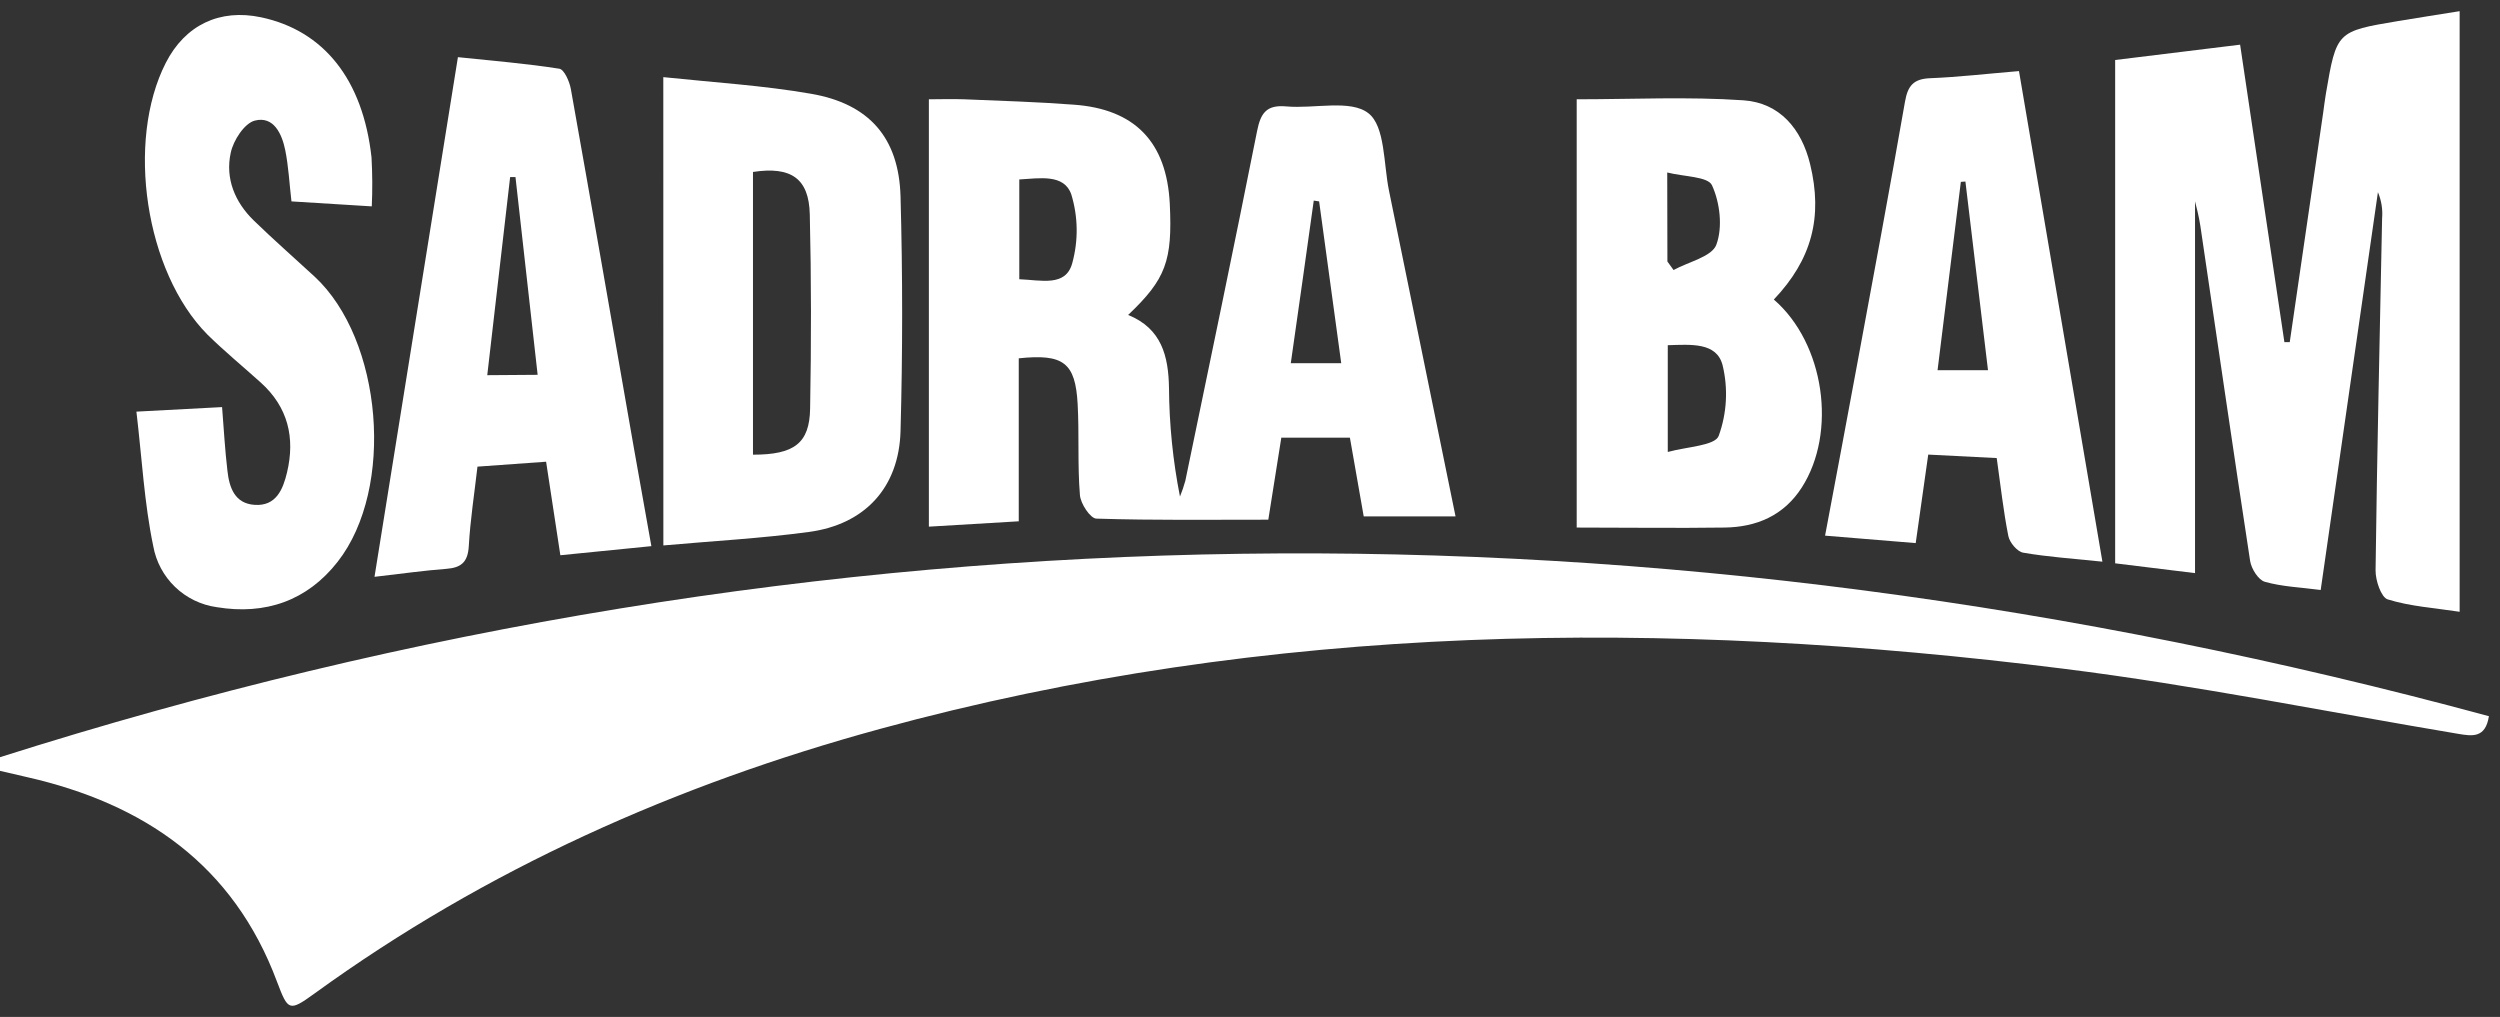
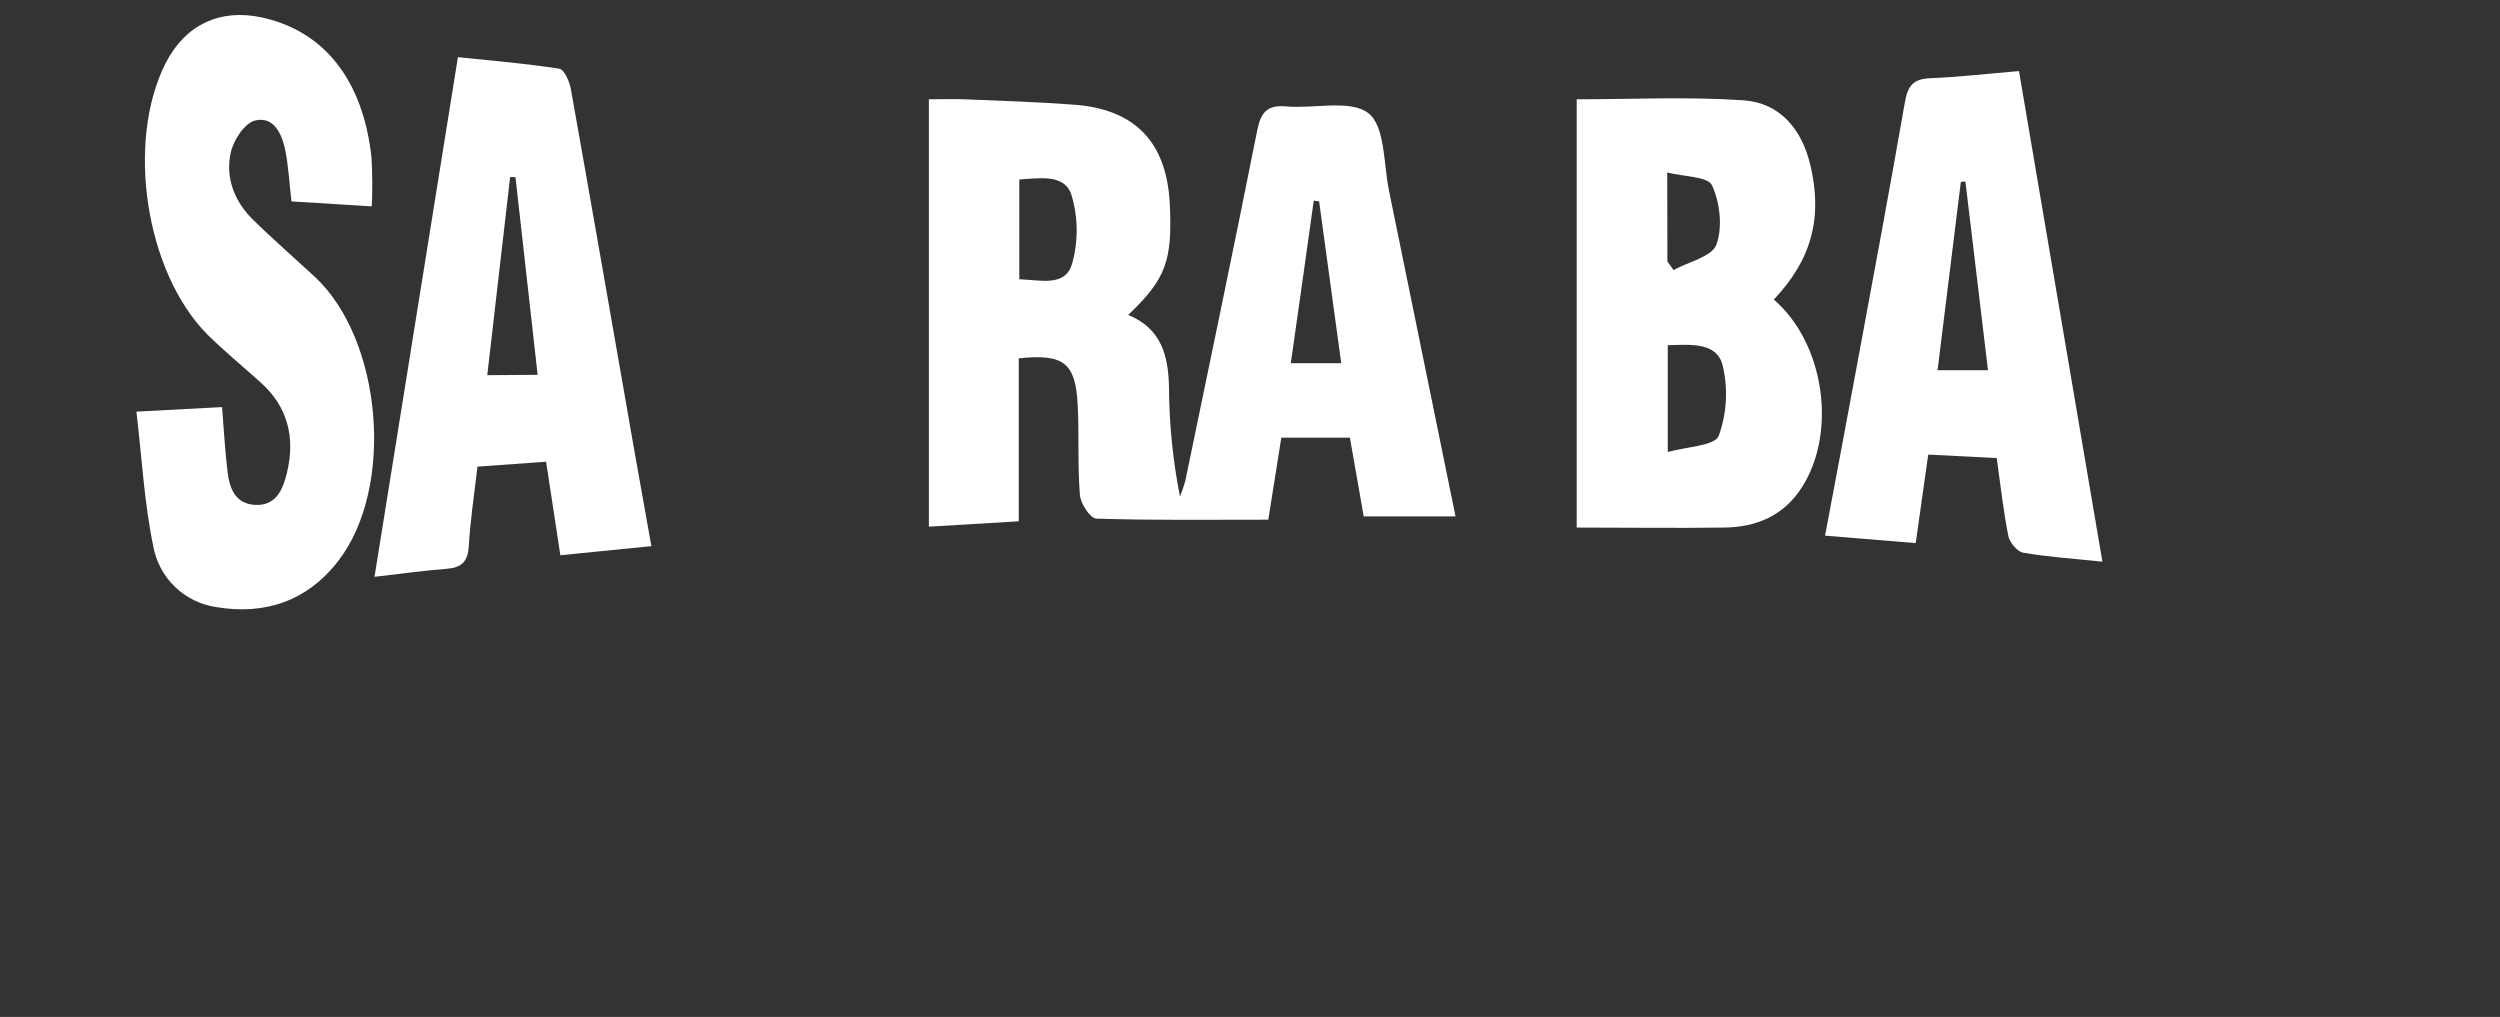
<svg xmlns="http://www.w3.org/2000/svg" width="177" height="72" viewBox="0 0 177 72" fill="none">
  <rect x="0" y="0" width="177" height="72" fill="#333333" stroke="none" />
-   <path d="M-9.53674e-05 53.609C58.376 35.081 117.13 34.702 176.215 50.706C175.972 52.271 175.032 52.12 174.066 51.96C164.752 50.399 155.492 48.522 146.11 47.347C117.938 43.807 89.91 44.057 62.288 51.612C47.883 55.55 34.426 61.528 22.293 70.322C20.458 71.653 20.397 71.569 19.613 69.507C16.527 61.236 10.212 56.9 1.895 55.016L-9.53674e-05 54.576V53.609Z" fill="white" />
-   <path d="M149.753 4.248L158.6 3.163C159.658 10.259 160.696 17.242 161.735 24.224H162.114C162.902 18.804 163.692 13.384 164.483 7.966C164.544 7.53 164.597 7.091 164.669 6.658C165.427 2.223 165.427 2.22 169.779 1.492C171.192 1.257 172.606 1.037 174.142 0.791V43.314C172.36 43.041 170.65 42.935 169.051 42.438C168.584 42.294 168.179 41.089 168.19 40.376C168.296 32.071 168.486 23.762 168.653 15.457C168.705 14.825 168.604 14.19 168.357 13.607C167.015 22.92 165.677 32.234 164.305 41.771C162.899 41.585 161.583 41.54 160.351 41.191C159.893 41.062 159.396 40.27 159.309 39.717C158.1 31.821 156.959 23.91 155.787 16.006C155.677 15.271 155.48 14.55 155.408 14.255V40.577L149.753 39.883V4.248Z" fill="white" />
  <path d="M103.052 36.559H96.551C96.225 34.69 95.903 32.867 95.573 30.987H90.717C90.437 32.757 90.156 34.531 89.796 36.794C85.774 36.794 81.696 36.847 77.628 36.718C77.2 36.718 76.491 35.645 76.457 35.032C76.283 32.901 76.415 30.752 76.298 28.614C76.138 25.68 75.301 25.036 72.128 25.369V36.908L65.764 37.287V7.03C66.56 7.03 67.412 7 68.262 7.03C70.843 7.136 73.424 7.216 75.998 7.409C80.354 7.712 82.605 10.063 82.821 14.433C83.015 18.466 82.545 19.763 79.872 22.299C82.241 23.258 82.73 25.21 82.765 27.48C82.783 30.058 83.043 32.628 83.542 35.157C83.69 34.793 83.817 34.421 83.921 34.042C85.63 25.786 87.359 17.534 89.004 9.267C89.258 7.985 89.686 7.409 91.07 7.534C93.052 7.712 95.619 7.022 96.885 8.019C98.075 8.948 97.95 11.594 98.34 13.497C99.898 21.101 101.456 28.743 103.052 36.559ZM72.166 19.77C73.705 19.827 75.456 20.328 75.915 18.633C76.355 17.036 76.332 15.346 75.847 13.762C75.339 12.299 73.603 12.625 72.166 12.705V19.77ZM93.394 14.259L93.014 14.202C92.491 18.023 91.938 21.814 91.388 25.714H94.959L93.394 14.259Z" fill="white" />
  <path d="M26.322 14.611L20.636 14.259C20.485 12.97 20.428 11.783 20.196 10.635C19.965 9.486 19.378 8.194 18.04 8.539C17.308 8.728 16.523 9.93 16.337 10.813C15.936 12.632 16.626 14.308 17.968 15.612C19.309 16.916 20.841 18.265 22.27 19.581C27.084 24.038 27.975 34.565 23.915 39.762C21.743 42.548 18.771 43.553 15.348 42.988C14.237 42.834 13.203 42.333 12.394 41.555C11.586 40.777 11.045 39.763 10.849 38.659C10.216 35.626 10.053 32.484 9.658 29.144L15.723 28.822C15.845 30.376 15.928 31.855 16.102 33.329C16.231 34.516 16.618 35.653 18.028 35.744C19.544 35.846 20.033 34.66 20.322 33.447C20.905 30.994 20.393 28.83 18.472 27.094C17.209 25.956 15.89 24.872 14.681 23.682C10.288 19.247 8.9 10.013 11.739 4.448C13.108 1.768 15.557 0.601 18.491 1.226C22.926 2.17 25.693 5.631 26.303 11.139C26.368 12.295 26.375 13.454 26.322 14.611Z" fill="white" />
  <path d="M125.587 21.207C129.181 24.311 130.075 30.615 127.562 34.523C126.289 36.502 124.363 37.321 122.1 37.351C118.647 37.4 115.193 37.351 111.63 37.351V7.03C115.573 7.03 119.522 6.833 123.442 7.102C125.993 7.28 127.547 9.111 128.157 11.624C129.067 15.369 128.279 18.371 125.587 21.207ZM118.078 24.44V31.999C119.477 31.62 121.418 31.555 121.683 30.861C122.265 29.257 122.361 27.517 121.96 25.858C121.539 24.22 119.723 24.395 118.078 24.44ZM118.052 18.515L118.488 19.118C119.549 18.534 121.213 18.174 121.52 17.318C121.975 16.086 121.774 14.346 121.209 13.118C120.921 12.492 119.227 12.515 118.04 12.212L118.052 18.515Z" fill="white" />
-   <path d="M46.962 5.461C50.563 5.84 54.028 6.048 57.428 6.64C61.541 7.352 63.641 9.755 63.758 13.91C63.91 19.444 63.91 24.981 63.758 30.52C63.648 34.527 61.226 37.131 57.273 37.662C53.914 38.117 50.518 38.299 46.966 38.617L46.962 5.461ZM53.311 32.192C56.23 32.192 57.314 31.389 57.356 28.932C57.439 24.349 57.443 19.759 57.333 15.176C57.273 12.629 56.007 11.764 53.311 12.174V32.192Z" fill="white" />
  <path d="M46.117 38.667L39.673 39.311L38.664 32.689L33.805 33.038C33.585 34.959 33.297 36.802 33.191 38.655C33.126 39.792 32.664 40.194 31.599 40.274C30.044 40.391 28.494 40.611 26.515 40.839L32.421 4.047C34.908 4.308 37.269 4.498 39.601 4.866C39.946 4.919 40.321 5.772 40.416 6.302C41.932 14.782 43.399 23.269 44.885 31.753C45.279 33.974 45.677 36.195 46.117 38.667ZM38.065 26.537C37.535 21.776 37.015 17.159 36.496 12.538H36.117C35.579 17.174 35.044 21.81 34.498 26.563L38.065 26.537Z" fill="white" />
  <path d="M148.85 39.766C146.712 39.543 144.961 39.429 143.24 39.129C142.823 39.057 142.281 38.413 142.19 37.95C141.838 36.173 141.64 34.361 141.368 32.431L136.519 32.185C136.216 34.334 135.936 36.298 135.632 38.451L129.215 37.924C130.007 33.705 130.777 29.642 131.527 25.574C132.664 19.452 133.801 13.33 134.874 7.197C135.071 6.06 135.485 5.582 136.663 5.537C138.665 5.457 140.663 5.222 142.944 5.033C144.904 16.564 146.849 28 148.85 39.766ZM139.15 12.853L138.828 12.876C138.282 17.28 137.74 21.681 137.179 26.211H140.75C140.204 21.636 139.677 17.238 139.15 12.841V12.853Z" fill="white" />
</svg>